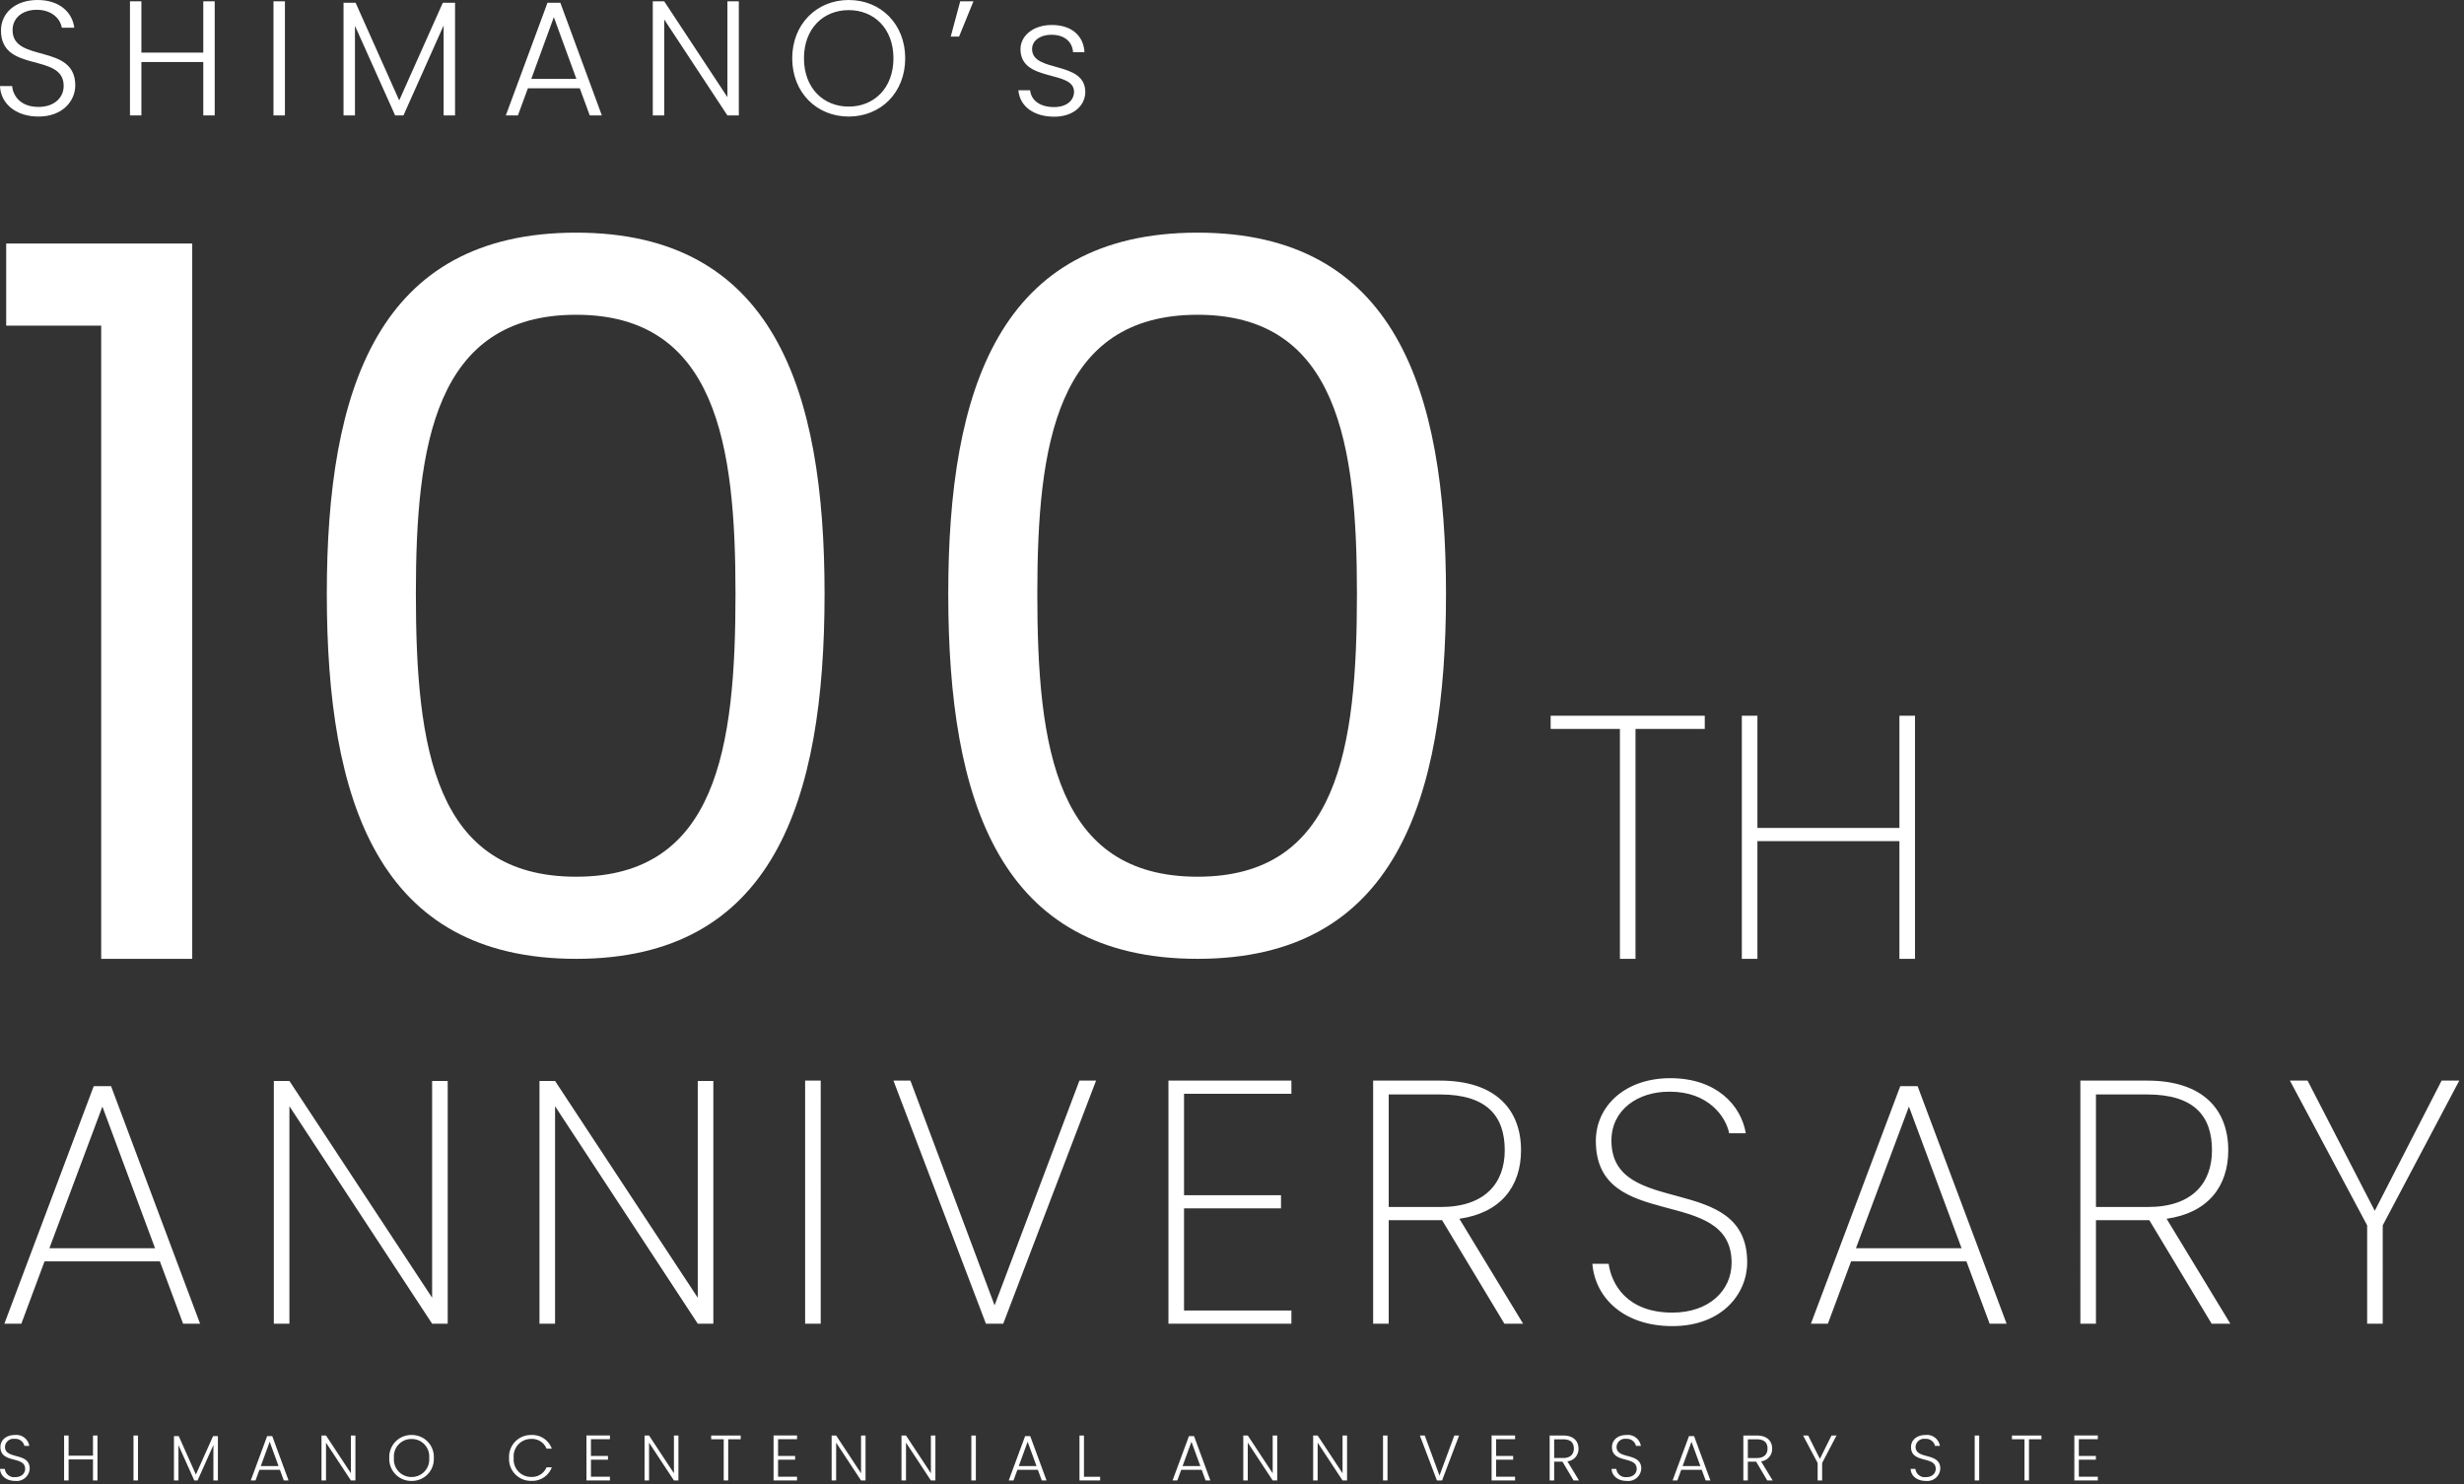
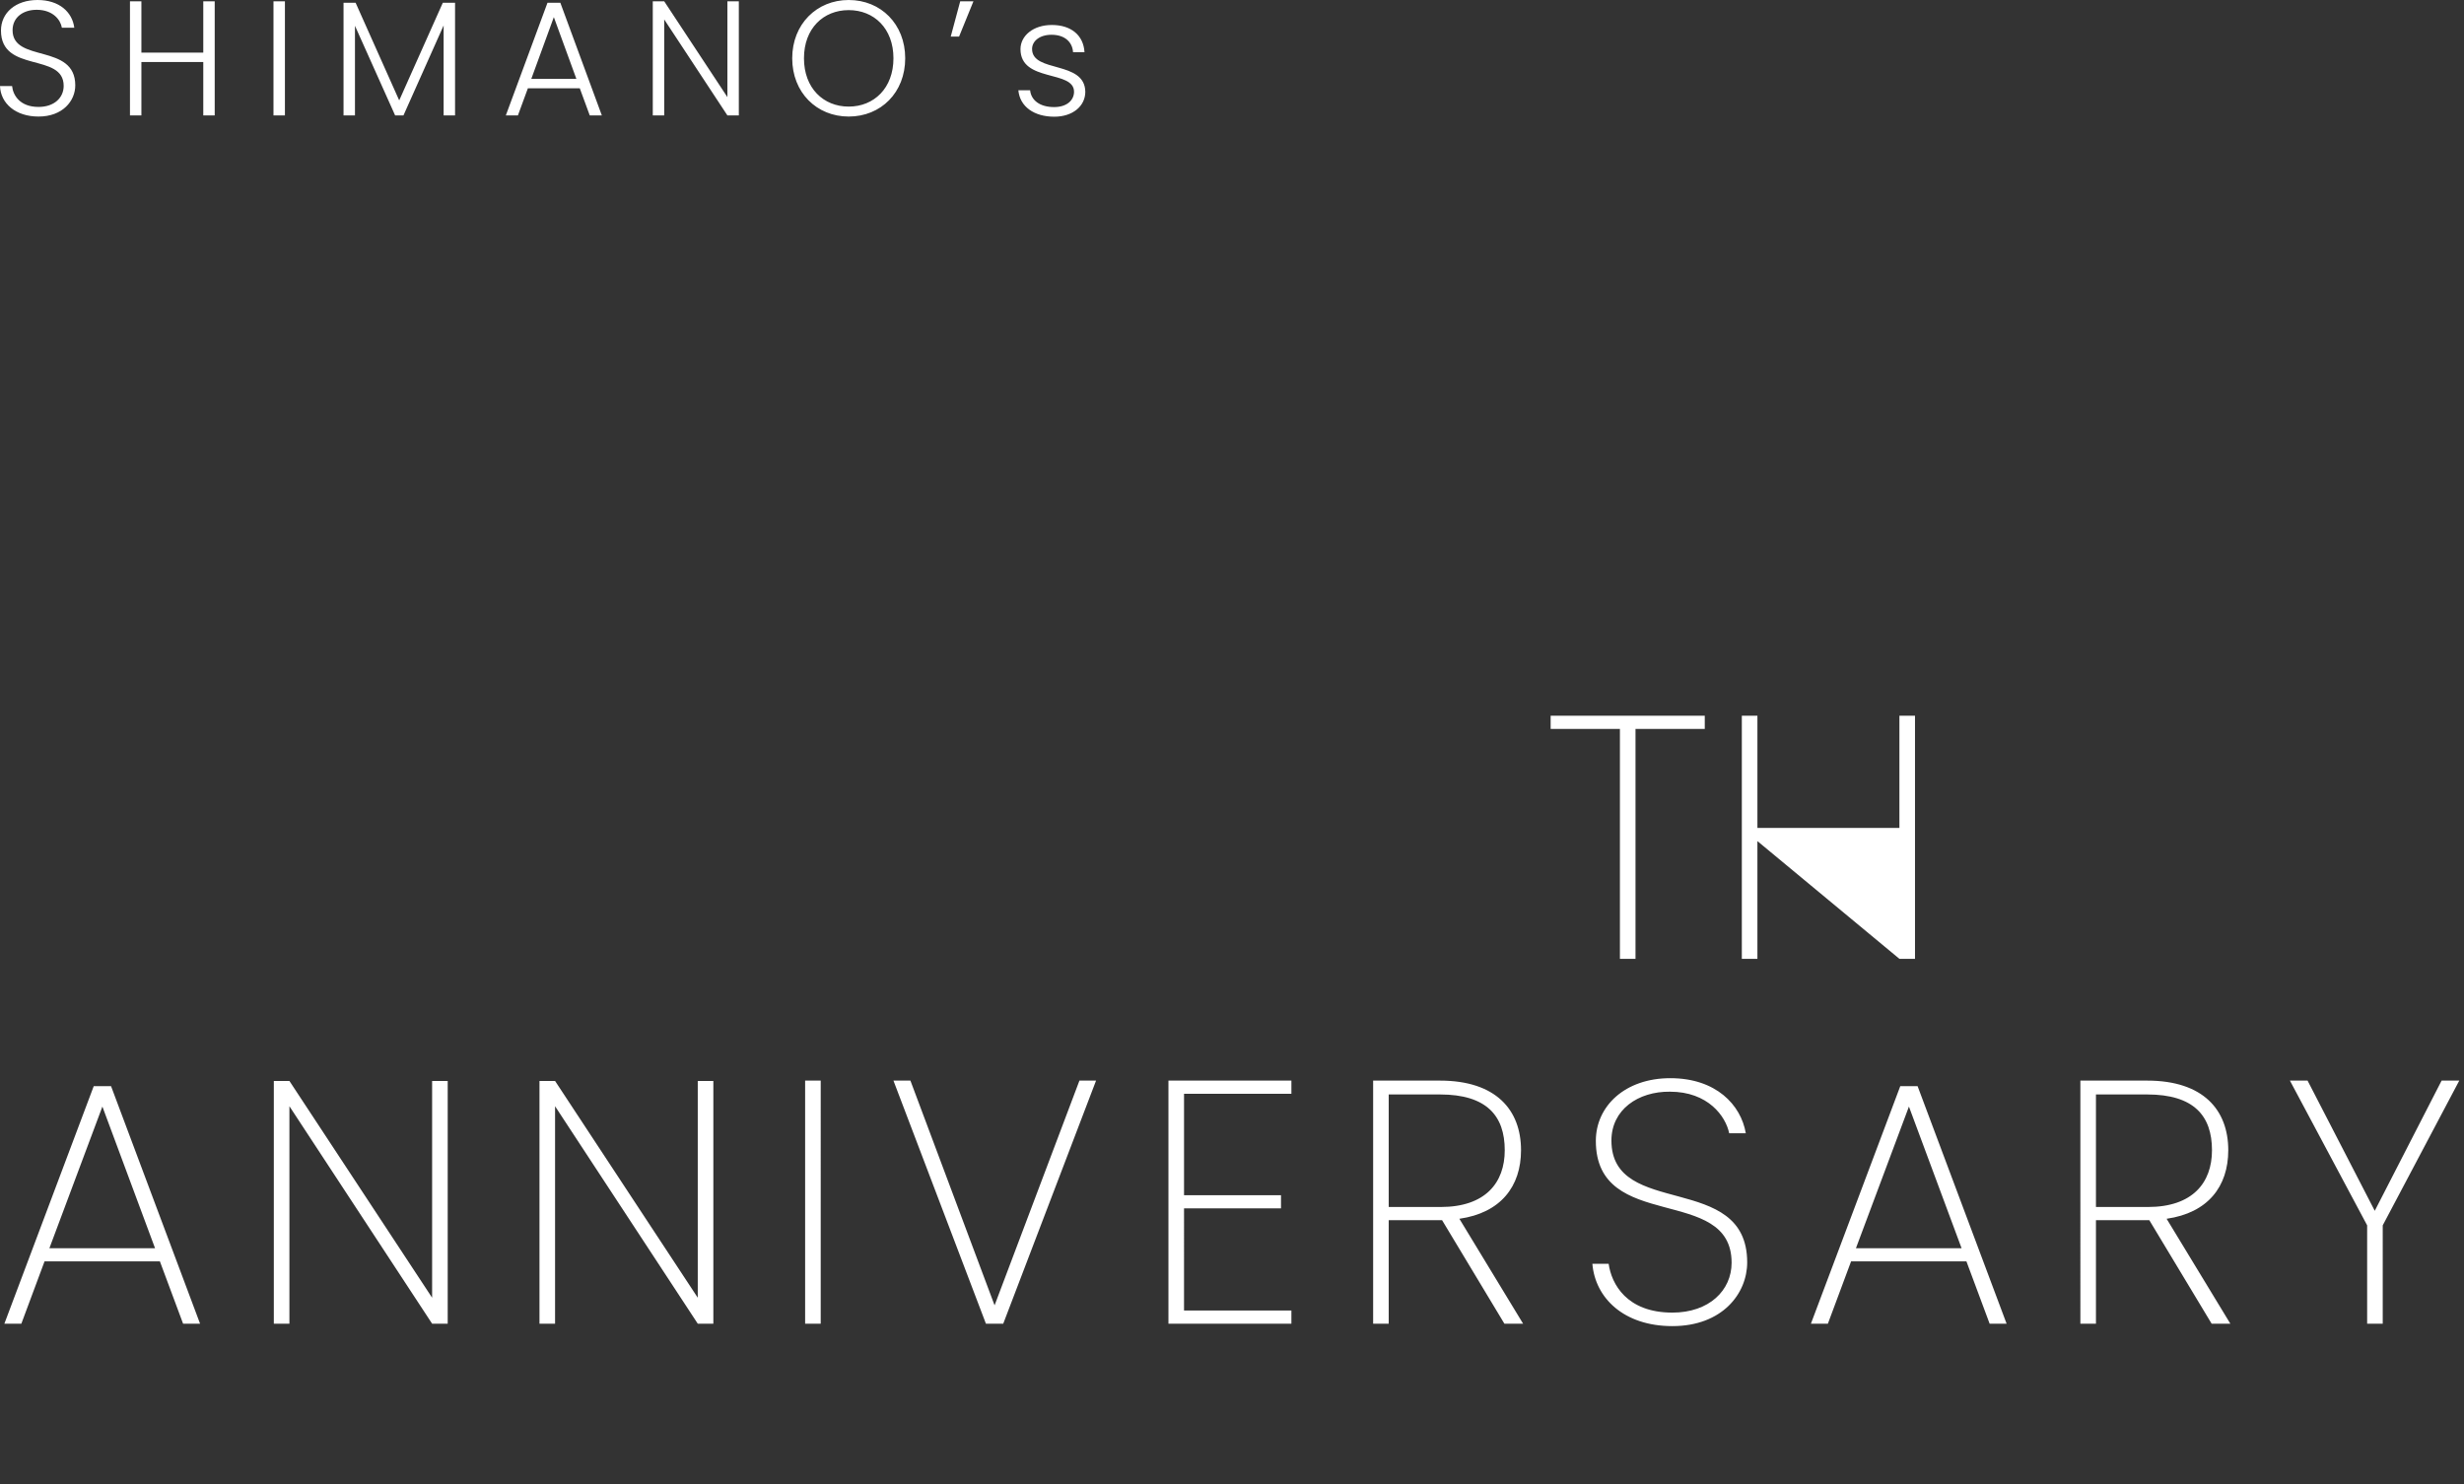
<svg xmlns="http://www.w3.org/2000/svg" width="498" height="300" viewBox="0 0 498 300">
  <rect x="0" y="0" width="498" height="300" fill="#333333" stroke="none" />
  <g id="グループ_1662" data-name="グループ 1662" transform="translate(-161.848 -274.669)">
    <path id="パス_2188" data-name="パス 2188" d="M17.061-6.072c0-8.58-12.672-4.488-12.672-11.154,0-2.673,2.244-4.158,4.95-4.125,3.2.033,4.752,2.013,5.016,3.63h2.508c-.4-3.168-3.036-5.61-7.425-5.61-4.455,0-7.392,2.607-7.392,6.171,0,8.679,12.672,4.389,12.672,11.187,0,2.376-1.881,4.257-5.082,4.257-3.729,0-5.148-2.31-5.346-4.224H1.848C1.98-2.409,5.016.231,9.636.231,14.52.231,17.061-2.937,17.061-6.072ZM42.933,0h2.31V-23.067h-2.31V-12.7H30.426V-23.067h-2.31V0h2.31V-10.791H42.933Zm14.19,0h2.31V-23.067h-2.31ZM71.28,0h2.31V-18.117L81.708,0h1.683l8.118-18.183V0h2.31V-22.77H91.344L82.533-3.036,73.722-22.77H71.28Zm49.764,0h2.442L115.1-22.77H112.5L104.082,0h2.442l2.013-5.478h10.494Zm-2.706-7.392H109.23l4.554-12.474Zm30.525-15.675V-3.7L136.092-23.067h-2.31V0h2.31V-19.4L148.863,0h2.31V-23.067ZM184.8-11.55c0-6.9-4.917-11.781-11.418-11.781-6.468,0-11.418,4.884-11.418,11.781,0,6.93,4.95,11.781,11.418,11.781C179.883.231,184.8-4.62,184.8-11.55Zm-20.46,0c0-6.039,3.927-9.735,9.042-9.735s9.042,3.7,9.042,9.735-3.927,9.768-9.042,9.768S164.34-5.511,164.34-11.55Zm31.35-4.389,2.9-7.128h-2.673l-1.914,7.128ZM221.2-4.785c-.1-6.369-10.758-3.762-10.758-8.646,0-1.584,1.518-2.871,3.927-2.871,2.739,0,4.224,1.518,4.356,3.531h2.31c-.2-3.465-2.739-5.511-6.6-5.511-3.795,0-6.336,2.211-6.336,4.884,0,6.765,10.824,4.158,10.824,8.613,0,1.716-1.452,3.1-4.026,3.1-2.937,0-4.653-1.419-4.851-3.4h-2.376c.3,3.3,3.168,5.346,7.26,5.346C218.658.264,221.2-1.881,221.2-4.785Z" transform="translate(160 298)" fill="#fff" />
-     <path id="パス_2189" data-name="パス 2189" d="M1.75-46.48h14V0H18.9V-46.48h14v-2.66H1.75ZM72.24,0h3.15V-49.14H72.24v22.68H43.54V-49.14H40.39V0h3.15V-23.8h28.7Z" transform="translate(473.5 468.5)" fill="#fff" />
-     <path id="パス_2187" data-name="パス 2187" d="M26.8,0H45.2V-144.6H7.6V-128H26.8ZM72.4-73.8C72.4-31.8,82.8,0,122.8,0,162.6,0,173-31.8,173-73.8c0-41.4-10.4-73-50.2-73C82.8-146.8,72.4-115.2,72.4-73.8Zm82.6,0c0,31.2-3.8,57.2-32.2,57.2-28.6,0-32.4-26-32.4-57.2,0-30,3.8-56.4,32.4-56.4C151.2-130.2,155-103.8,155-73.8Zm43,0C198-31.8,208.4,0,248.4,0c39.8,0,50.2-31.8,50.2-73.8,0-41.4-10.4-73-50.2-73C208.4-146.8,198-115.2,198-73.8Zm82.6,0c0,31.2-3.8,57.2-32.2,57.2-28.6,0-32.4-26-32.4-57.2,0-30,3.8-56.4,32.4-56.4C276.8-130.2,280.6-103.8,280.6-73.8Z" transform="translate(155.5 468.5)" fill="#fff" />
-     <path id="パス_2191" data-name="パス 2191" d="M6.721-2.392c0-3.38-4.992-1.768-4.992-4.394a1.71,1.71,0,0,1,1.95-1.625,1.858,1.858,0,0,1,1.976,1.43h.988a2.651,2.651,0,0,0-2.925-2.21C1.963-9.191.806-8.164.806-6.76.806-3.341,5.8-5.031,5.8-2.353c0,.936-.741,1.677-2,1.677A1.889,1.889,0,0,1,1.69-2.34H.728C.78-.949,1.976.091,3.8.091A2.628,2.628,0,0,0,6.721-2.392ZM19.513,0h.91V-9.087h-.91v4.082H14.586V-9.087h-.91V0h.91V-4.251h4.927ZM27.7,0h.91V-9.087H27.7ZM35.88,0h.91V-7.137L39.988,0h.663l3.2-7.163V0h.91V-8.97h-.975L40.313-1.2,36.842-8.97H35.88Zm22.2,0h.962l-3.3-8.97H54.717L51.4,0h.962l.793-2.158h4.134ZM57.018-2.912H53.43l1.794-4.914ZM71.643-9.087v7.631L66.612-9.087H65.7V0h.91V-7.644L71.643,0h.91V-9.087ZM88.4-4.55a4.431,4.431,0,0,0-4.5-4.641A4.439,4.439,0,0,0,79.4-4.55,4.431,4.431,0,0,0,83.9.091,4.424,4.424,0,0,0,88.4-4.55Zm-8.06,0A3.525,3.525,0,0,1,83.9-8.385,3.525,3.525,0,0,1,87.464-4.55,3.536,3.536,0,0,1,83.9-.7,3.536,3.536,0,0,1,80.34-4.55Zm23.27,0A4.394,4.394,0,0,0,108.056.078a4.209,4.209,0,0,0,4.186-2.73h-1.066a3.178,3.178,0,0,1-3.12,1.937,3.508,3.508,0,0,1-3.51-3.835,3.512,3.512,0,0,1,3.51-3.848,3.162,3.162,0,0,1,3.12,1.963h1.066a4.2,4.2,0,0,0-4.186-2.756A4.405,4.405,0,0,0,103.61-4.55ZM123.994-9.1h-4.745V0h4.745V-.754h-3.835V-4.2H123.6v-.754h-3.445V-8.346h3.835Zm12.935.013v7.631L131.9-9.087h-.91V0h.91V-7.644L136.929,0h.91V-9.087Zm7.527.754h2.535V0h.91V-8.333h2.522v-.754h-5.967ZM161.811-9.1h-4.745V0h4.745V-.754h-3.835V-4.2h3.445v-.754h-3.445V-8.346h3.835Zm12.935.013v7.631l-5.031-7.631h-.91V0h.91V-7.644L174.746,0h.91V-9.087Zm14.118,0v7.631l-5.031-7.631h-.91V0h.91V-7.644L188.864,0h.91V-9.087ZM197.041,0h.91V-9.087h-.91Zm14.235,0h.962l-3.3-8.97h-1.027L204.594,0h.962l.793-2.158h4.134ZM210.21-2.912h-3.588l1.794-4.914Zm8.684-6.175V0h4.173V-.741H219.8V-9.087ZM244.387,0h.962l-3.3-8.97H241.02L237.705,0h.962l.793-2.158h4.134Zm-1.066-2.912h-3.588l1.794-4.914Zm14.625-6.175v7.631l-5.031-7.631H252V0h.91V-7.644L257.946,0h.91V-9.087Zm14.118,0v7.631l-5.031-7.631h-.91V0h.91V-7.644L272.064,0h.91V-9.087ZM280.241,0h.91V-9.087h-.91Zm11.414-.988-2.977-8.1h-.988L291.135,0h1.04l3.445-9.087h-.962ZM306.93-9.1h-4.745V0h4.745V-.754H303.1V-4.2h3.445v-.754H303.1V-8.346h3.835Zm11.882,2.652c0,1.1-.663,1.911-2.145,1.911h-1.833V-8.32h1.82C318.188-8.32,318.812-7.592,318.812-6.448Zm-4.888-2.639V0h.91V-3.8h1.677L318.76,0h1.092l-2.34-3.861a2.508,2.508,0,0,0,2.236-2.587c0-1.495-.988-2.639-3.094-2.639Zm18.512,6.695c0-3.38-4.992-1.768-4.992-4.394a1.71,1.71,0,0,1,1.95-1.625,1.858,1.858,0,0,1,1.976,1.43h.988a2.651,2.651,0,0,0-2.925-2.21c-1.755,0-2.912,1.027-2.912,2.431,0,3.419,4.992,1.729,4.992,4.407,0,.936-.741,1.677-2,1.677A1.889,1.889,0,0,1,327.4-2.34h-.962c.052,1.391,1.248,2.431,3.068,2.431A2.628,2.628,0,0,0,332.436-2.392ZM345.449,0h.962l-3.3-8.97h-1.027L338.767,0h.962l.793-2.158h4.134Zm-1.066-2.912h-3.588l1.794-4.914Zm13.572-3.536c0,1.1-.663,1.911-2.145,1.911h-1.833V-8.32h1.82C357.331-8.32,357.955-7.592,357.955-6.448Zm-4.888-2.639V0h.91V-3.8h1.677L357.9,0h1.092l-2.34-3.861a2.508,2.508,0,0,0,2.236-2.587c0-1.495-.988-2.639-3.094-2.639Zm15.015,5.551V0h.91V-3.536L371.9-9.087H370.89l-2.353,4.719-2.366-4.719h-1.027Zm24.791,1.144c0-3.38-4.992-1.768-4.992-4.394a1.71,1.71,0,0,1,1.95-1.625,1.858,1.858,0,0,1,1.976,1.43h.988a2.651,2.651,0,0,0-2.925-2.21c-1.755,0-2.912,1.027-2.912,2.431,0,3.419,4.992,1.729,4.992,4.407,0,.936-.741,1.677-2,1.677a1.889,1.889,0,0,1-2.106-1.664h-.962c.052,1.391,1.248,2.431,3.068,2.431A2.628,2.628,0,0,0,392.873-2.392ZM399.828,0h.91V-9.087h-.91Zm7.527-8.333h2.535V0h.91V-8.333h2.522v-.754h-5.967ZM424.71-9.1h-4.745V0h4.745V-.754h-3.835V-4.2h3.445v-.754h-3.445V-8.346h3.835Z" transform="translate(161.128 573.949)" fill="#fff" />
+     <path id="パス_2189" data-name="パス 2189" d="M1.75-46.48h14V0H18.9V-46.48h14v-2.66H1.75ZM72.24,0h3.15V-49.14H72.24v22.68H43.54V-49.14H40.39V0h3.15V-23.8Z" transform="translate(473.5 468.5)" fill="#fff" />
    <path id="パス_2190" data-name="パス 2190" d="M38.29,0h3.43L23.73-48.02h-3.5L2.17,0H5.6l4.69-12.6H33.6ZM32.62-15.26H11.27L21.98-43.89Zm56-33.81V-5.25L59.78-49.07H56.63V0h3.15V-43.96L88.62,0h3.15V-49.07Zm53.69,0V-5.25L113.47-49.07h-3.15V0h3.15V-43.96L142.31,0h3.15V-49.07ZM164.01,0h3.15V-49.14h-3.15ZM202.3-3.71,185.29-49.14h-3.43L200.55,0h3.5l18.76-49.14h-3.36Zm59.99-45.43H237.44V0h24.85V-2.66h-21.7V-23.31h19.6v-2.66h-19.6V-46.48h21.7Zm43.12,14.07c0,6.58-3.92,11.48-12.95,11.48h-10.5V-46.34h10.36C301.77-46.34,305.41-42,305.41-35.07Zm-26.6-14.07V0h3.15V-20.93h10.78L305.34,0h3.78L296.24-21.21c8.33-1.19,12.46-6.51,12.46-13.86,0-8.12-5.04-14.07-16.38-14.07Zm75.6,36.75c0-18.48-27.44-8.75-27.44-24.64,0-6.23,5.39-9.94,11.83-9.87,7.7,0,11.27,4.97,11.97,8.4h3.36c-.98-5.74-6.02-11.13-15.26-11.13-9.17,0-15.05,5.67-15.05,12.67,0,18.69,27.44,8.75,27.44,24.64,0,5.6-4.55,10.08-11.97,10.08-9.24,0-12.32-5.81-12.88-9.87h-3.29c.56,6.86,6.3,12.6,16.17,12.6C349.37.49,354.41-6.09,354.41-12.39ZM403.41,0h3.43L388.85-48.02h-3.5L367.29,0h3.43l4.69-12.6h23.31Zm-5.67-15.26H376.39L387.1-43.89Zm50.61-19.81c0,6.58-3.92,11.48-12.95,11.48H424.9V-46.34h10.36C444.71-46.34,448.35-42,448.35-35.07Zm-26.6-14.07V0h3.15V-20.93h10.78L448.28,0h3.78L439.18-21.21c8.33-1.19,12.46-6.51,12.46-13.86,0-8.12-5.04-14.07-16.38-14.07Zm57.96,29.26V0h3.15V-19.88l15.47-29.26h-3.57L481.25-22.82,467.67-49.14H464.1Z" transform="translate(160.563 542.257)" fill="#fff" />
  </g>
</svg>